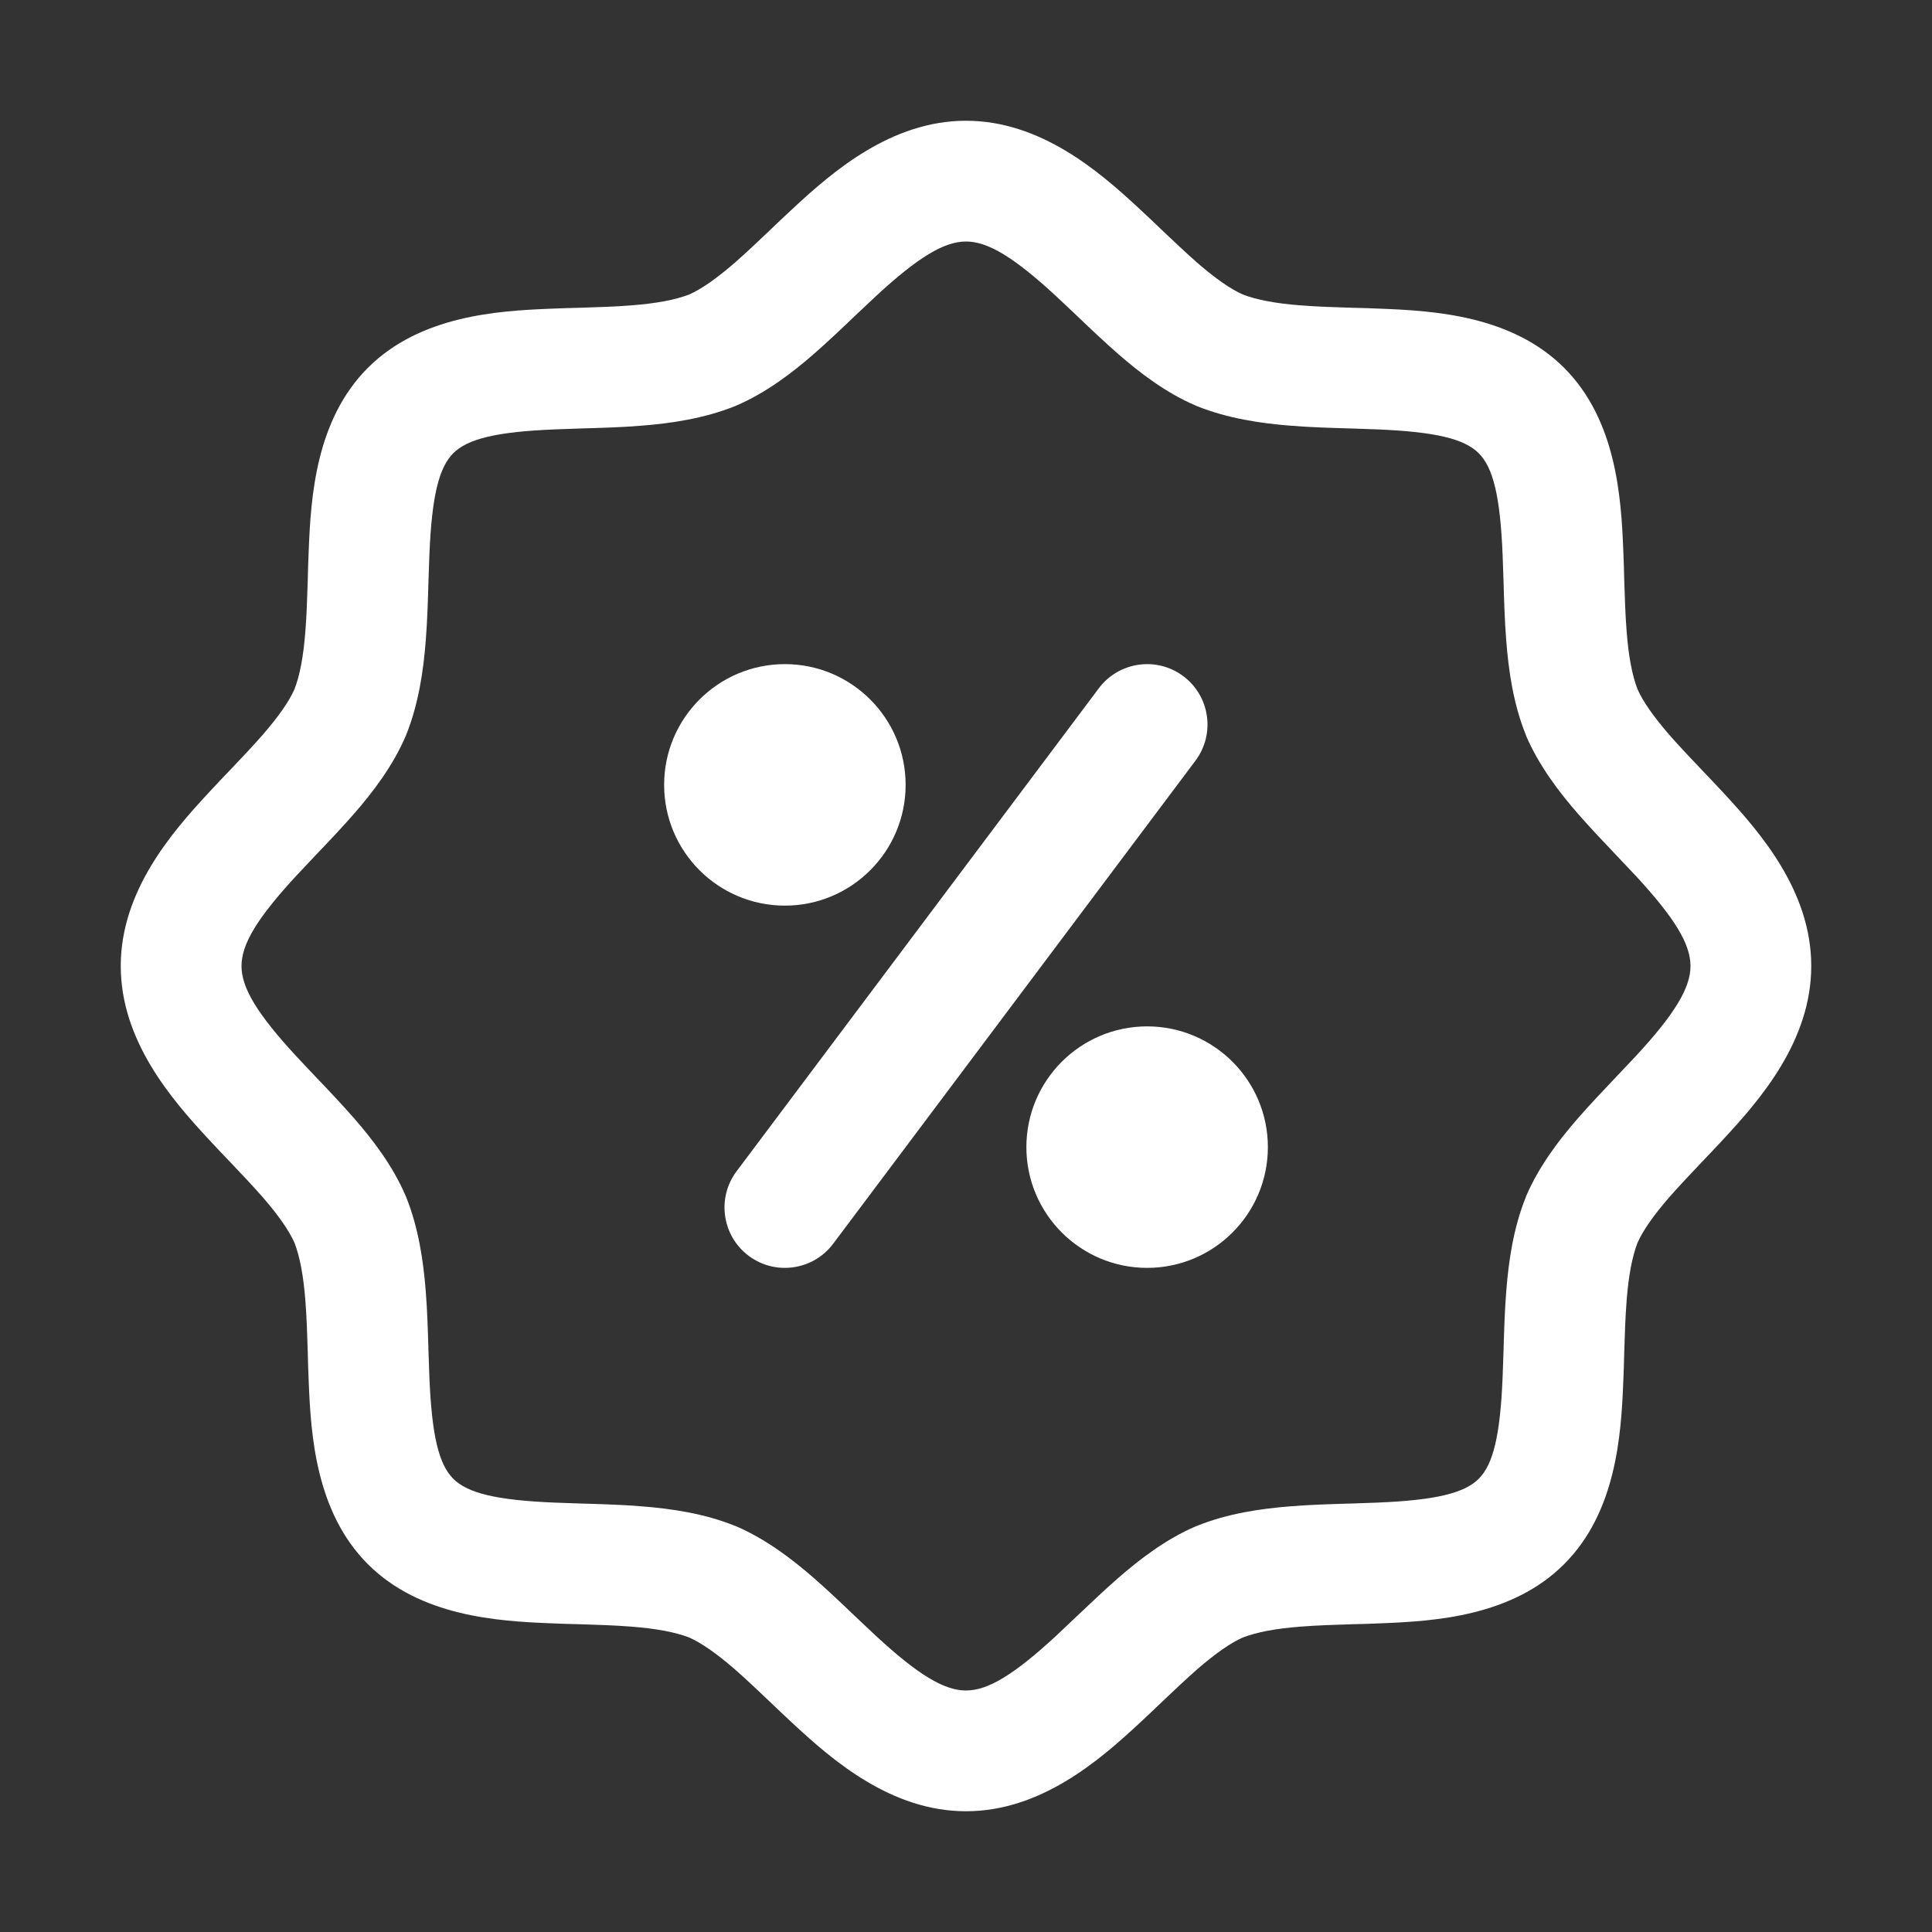
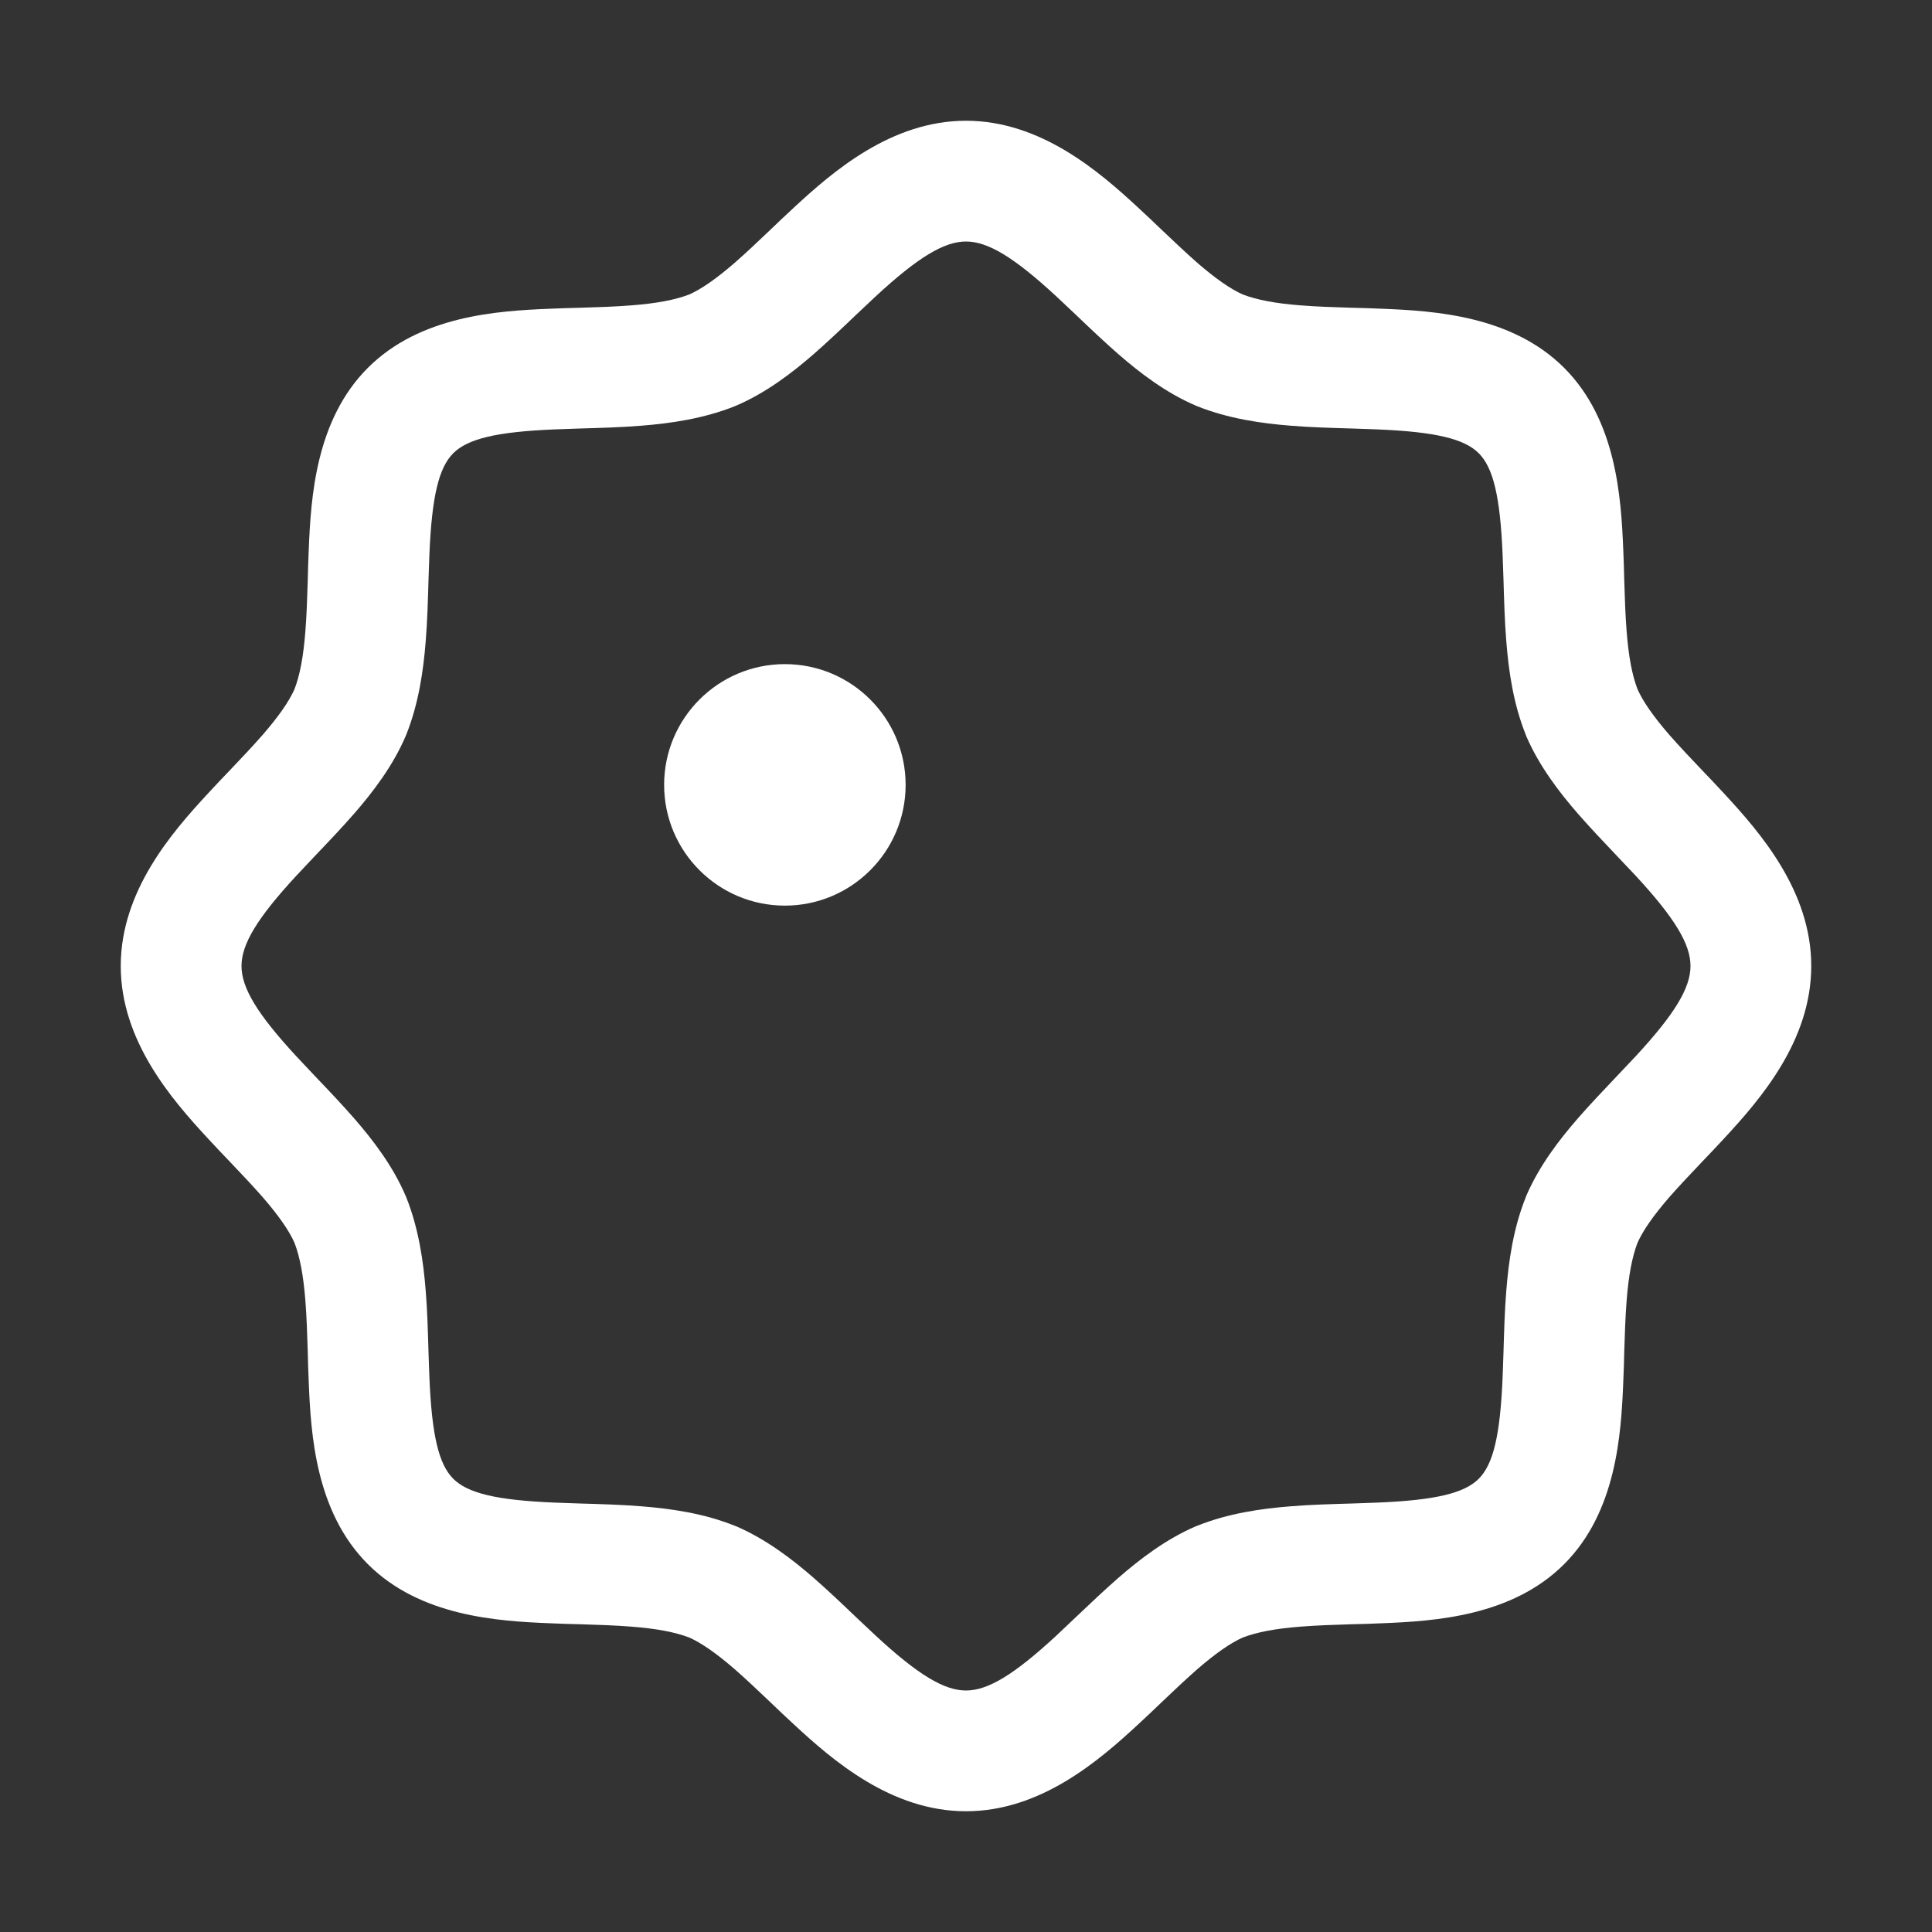
<svg xmlns="http://www.w3.org/2000/svg" width="20" height="20" viewBox="0 0 20 20" fill="none">
  <rect x="0" y="0" width="20" height="20" fill="#333333" stroke="none" />
-   <path d="M12.375 7.875C12.582 7.599 12.526 7.207 12.25 7C11.974 6.793 11.582 6.849 11.375 7.125L7.625 12.125C7.418 12.401 7.474 12.793 7.75 13C8.026 13.207 8.418 13.151 8.625 12.875L12.375 7.875Z" fill="white" />
-   <path d="M11.875 10.625C11.185 10.625 10.625 11.185 10.625 11.875C10.625 12.565 11.185 13.125 11.875 13.125C12.565 13.125 13.125 12.565 13.125 11.875C13.125 11.185 12.565 10.625 11.875 10.625Z" fill="white" />
  <path d="M6.875 8.125C6.875 7.435 7.435 6.875 8.125 6.875C8.815 6.875 9.375 7.435 9.375 8.125C9.375 8.815 8.815 9.375 8.125 9.375C7.435 9.375 6.875 8.815 6.875 8.125Z" fill="white" />
  <path fill-rule="evenodd" clip-rule="evenodd" d="M10 1.25C9.226 1.25 8.621 1.776 8.216 2.151C8.125 2.235 8.043 2.313 7.966 2.387C7.842 2.505 7.728 2.613 7.604 2.722C7.414 2.886 7.263 2.991 7.136 3.048C6.988 3.105 6.794 3.141 6.538 3.161C6.362 3.175 6.19 3.18 6.003 3.186C5.905 3.188 5.803 3.191 5.693 3.196C5.147 3.218 4.348 3.268 3.808 3.808C3.268 4.348 3.218 5.147 3.196 5.693C3.191 5.803 3.188 5.905 3.186 6.003C3.18 6.19 3.175 6.362 3.161 6.538C3.141 6.794 3.105 6.988 3.048 7.136C2.991 7.263 2.886 7.414 2.722 7.604C2.613 7.728 2.505 7.842 2.387 7.966C2.313 8.043 2.235 8.125 2.151 8.216C1.776 8.621 1.25 9.226 1.25 10C1.25 10.774 1.776 11.379 2.151 11.784C2.235 11.875 2.313 11.957 2.387 12.034C2.505 12.158 2.613 12.272 2.722 12.396C2.886 12.586 2.991 12.737 3.048 12.864C3.105 13.012 3.141 13.206 3.161 13.461C3.175 13.638 3.18 13.809 3.186 13.997C3.188 14.095 3.191 14.197 3.196 14.307C3.218 14.853 3.268 15.652 3.808 16.192C4.348 16.732 5.147 16.782 5.693 16.804C5.803 16.809 5.905 16.812 6.003 16.814C6.19 16.82 6.362 16.825 6.538 16.839C6.794 16.859 6.988 16.895 7.136 16.952C7.263 17.009 7.414 17.114 7.604 17.278C7.728 17.387 7.842 17.495 7.966 17.613C8.043 17.687 8.125 17.765 8.216 17.849C8.621 18.224 9.226 18.75 10 18.75C10.774 18.75 11.379 18.224 11.784 17.849C11.875 17.765 11.957 17.687 12.034 17.613C12.158 17.495 12.272 17.387 12.396 17.278C12.586 17.114 12.737 17.009 12.864 16.952C13.012 16.895 13.206 16.859 13.461 16.839C13.638 16.825 13.809 16.82 13.997 16.814C14.095 16.812 14.197 16.809 14.307 16.804C14.853 16.782 15.652 16.732 16.192 16.192C16.732 15.652 16.782 14.853 16.804 14.307C16.809 14.197 16.812 14.095 16.814 13.997C16.82 13.81 16.825 13.638 16.839 13.461C16.859 13.206 16.895 13.012 16.952 12.864C17.009 12.737 17.114 12.586 17.278 12.396C17.387 12.272 17.495 12.159 17.613 12.034C17.687 11.957 17.765 11.875 17.849 11.784C18.224 11.379 18.75 10.774 18.75 10C18.75 9.226 18.224 8.621 17.849 8.216C17.765 8.125 17.687 8.043 17.613 7.966C17.495 7.842 17.387 7.728 17.278 7.604C17.114 7.414 17.009 7.263 16.952 7.136C16.895 6.988 16.859 6.794 16.839 6.538C16.825 6.362 16.82 6.19 16.814 6.003C16.812 5.905 16.809 5.803 16.804 5.693C16.782 5.147 16.732 4.348 16.192 3.808C15.652 3.268 14.853 3.218 14.307 3.196C14.197 3.191 14.095 3.188 13.997 3.186C13.809 3.18 13.638 3.175 13.461 3.161C13.206 3.141 13.012 3.105 12.864 3.048C12.737 2.991 12.586 2.886 12.396 2.722C12.272 2.613 12.159 2.505 12.034 2.387C11.957 2.313 11.875 2.235 11.784 2.151C11.379 1.776 10.774 1.25 10 1.25ZM7.621 4.199C7.929 4.067 8.199 3.861 8.424 3.665C8.566 3.541 8.72 3.395 8.861 3.26C8.934 3.191 9.003 3.126 9.065 3.068C9.504 2.662 9.774 2.5 10 2.5C10.226 2.5 10.496 2.662 10.935 3.068C10.997 3.126 11.066 3.191 11.139 3.26C11.28 3.395 11.434 3.541 11.576 3.665C11.801 3.861 12.07 4.067 12.379 4.199L12.393 4.205C12.713 4.333 13.056 4.383 13.363 4.407C13.57 4.424 13.796 4.43 14.001 4.436C14.091 4.439 14.177 4.442 14.256 4.445C14.866 4.47 15.16 4.544 15.308 4.692C15.456 4.84 15.53 5.134 15.555 5.744C15.558 5.823 15.561 5.909 15.564 5.999C15.57 6.204 15.576 6.43 15.593 6.637C15.617 6.944 15.666 7.287 15.795 7.607L15.8 7.621C15.933 7.929 16.139 8.199 16.335 8.424C16.459 8.566 16.605 8.72 16.739 8.861C16.808 8.934 16.874 9.003 16.932 9.065C17.338 9.504 17.5 9.774 17.5 10C17.5 10.226 17.338 10.496 16.932 10.935C16.874 10.997 16.808 11.066 16.739 11.139C16.605 11.28 16.459 11.434 16.335 11.576C16.139 11.801 15.933 12.07 15.8 12.379L15.795 12.393C15.666 12.713 15.617 13.056 15.593 13.363C15.576 13.57 15.57 13.796 15.564 14.001C15.561 14.091 15.558 14.177 15.555 14.256C15.53 14.866 15.456 15.16 15.308 15.308C15.16 15.456 14.866 15.53 14.256 15.555C14.177 15.558 14.091 15.561 14.001 15.564C13.796 15.57 13.57 15.576 13.363 15.593C13.056 15.617 12.713 15.666 12.393 15.795L12.379 15.8C12.07 15.933 11.801 16.139 11.576 16.335C11.434 16.459 11.28 16.605 11.139 16.739C11.066 16.808 10.997 16.874 10.935 16.932C10.496 17.338 10.226 17.5 10 17.5C9.774 17.5 9.504 17.338 9.065 16.932C9.003 16.874 8.934 16.808 8.861 16.74C8.72 16.605 8.566 16.459 8.424 16.335C8.199 16.139 7.929 15.933 7.621 15.8L7.607 15.795C7.287 15.666 6.944 15.617 6.637 15.593C6.43 15.576 6.204 15.57 5.999 15.564C5.909 15.561 5.823 15.558 5.744 15.555C5.134 15.53 4.84 15.456 4.692 15.308C4.544 15.16 4.47 14.866 4.445 14.256C4.442 14.177 4.439 14.091 4.436 14.001C4.43 13.796 4.424 13.57 4.407 13.363C4.383 13.056 4.333 12.713 4.205 12.393L4.199 12.379C4.067 12.07 3.861 11.801 3.665 11.576C3.541 11.434 3.395 11.28 3.26 11.139C3.191 11.066 3.126 10.997 3.068 10.935C2.662 10.496 2.5 10.226 2.5 10C2.5 9.774 2.662 9.504 3.068 9.065C3.126 9.003 3.191 8.934 3.26 8.861C3.395 8.72 3.541 8.566 3.665 8.424C3.861 8.199 4.067 7.929 4.199 7.621L4.205 7.607C4.333 7.287 4.383 6.944 4.407 6.637C4.424 6.43 4.43 6.204 4.436 5.999C4.439 5.909 4.442 5.823 4.445 5.744C4.47 5.134 4.544 4.84 4.692 4.692C4.84 4.544 5.134 4.47 5.744 4.445C5.823 4.442 5.909 4.439 5.999 4.436C6.204 4.43 6.43 4.424 6.637 4.407C6.944 4.383 7.287 4.333 7.607 4.205L7.621 4.199Z" fill="white" />
</svg>